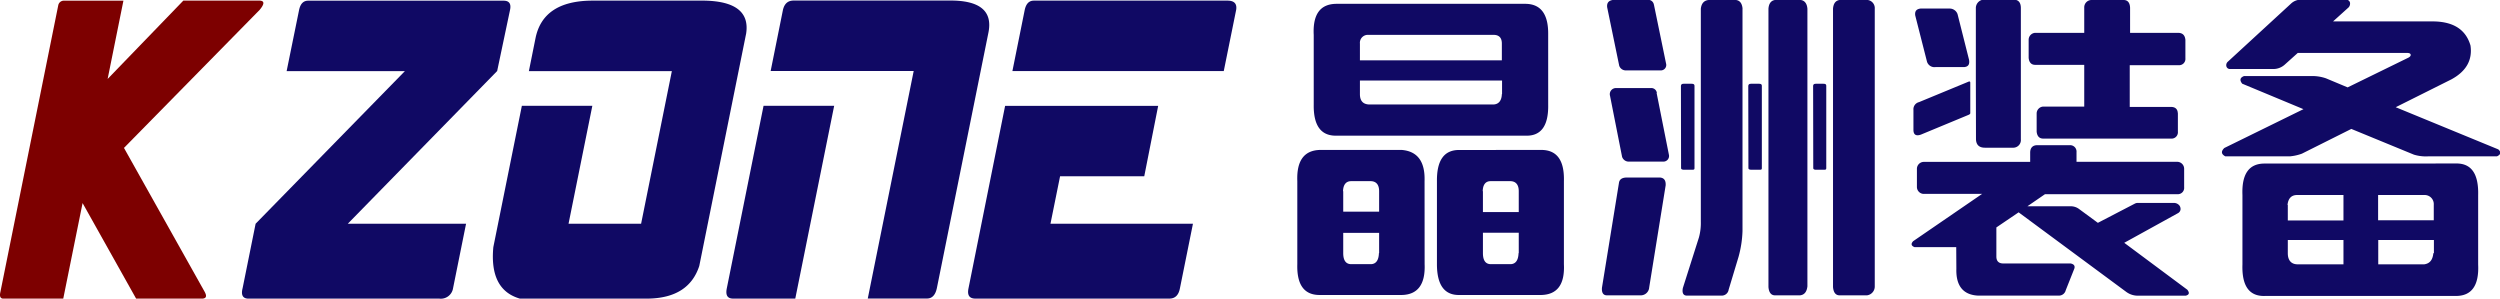
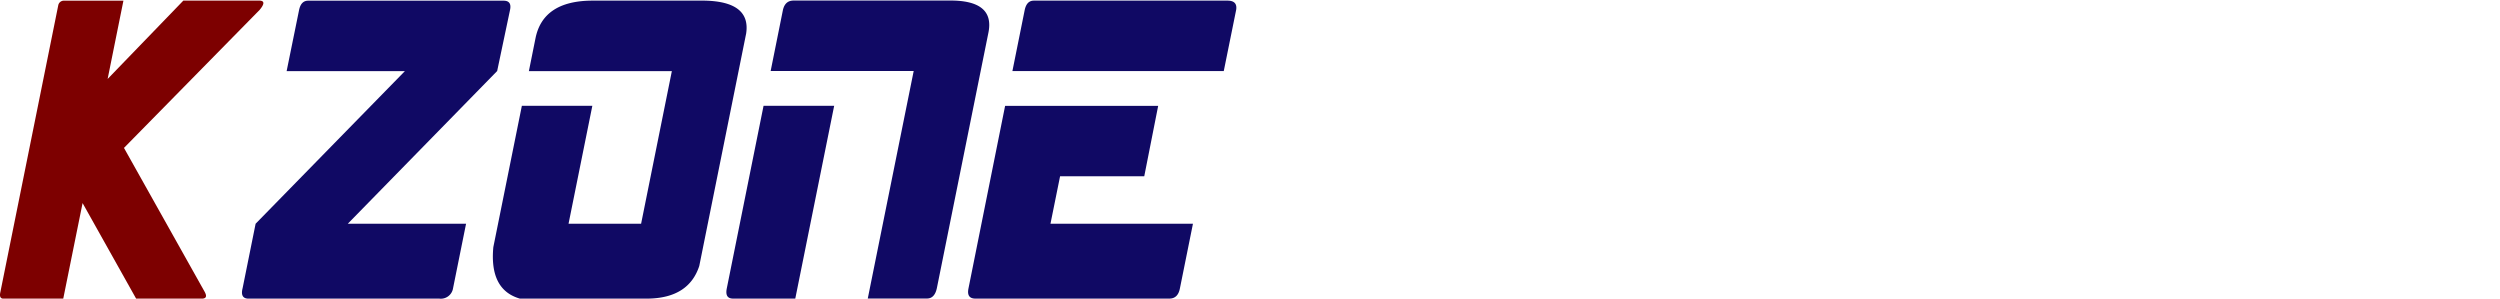
<svg xmlns="http://www.w3.org/2000/svg" id="图层_1" data-name="图层 1" viewBox="0 0 359.34 42.92">
  <defs>
    <style>.cls-1{fill:#7d0000;}.cls-1,.cls-2{fill-rule:evenodd;}.cls-2{fill:#100964;}</style>
  </defs>
  <path class="cls-1" d="M263.35,215.23l11.59,20.67c.38.69.22,1-.46,1H265.1l-7.7-13.74-2.78,13.74h-8.57c-.46,0-.61-.3-.47-.93l8.32-41.22a.82.82,0,0,1,.72-.68h8.65L261,205.32l10.88-11.26h10.75c.93-.05,1,.4.22,1.33Z" transform="translate(-245.53 -193.97)" />
  <path class="cls-2" d="M397.9,219.31l-1.38,6.82H417l-1.87,9.27c-.19,1-.69,1.48-1.51,1.49H385.74c-.88,0-1.21-.49-1-1.49L390,209.19h22l-2,10.12Zm-3.76-25.25c-.68,0-1.12.42-1.32,1.33l-1.77,8.79h30.38l1.78-8.79c.14-.87-.26-1.32-1.22-1.33ZM356.3,204.18h20.56l-6.3,31.21-.3,1.49h8.5c.75,0,1.22-.51,1.43-1.49l7.39-36.62q1.05-4.82-5.7-4.72H359.61c-.81,0-1.32.42-1.54,1.33Zm9.13,5H355.28L350,235.4c-.21,1,.09,1.48.89,1.49h8.95Zm-44.89,0h10.13l-3.42,16.95h10.43l4.42-21.94H321.55l.95-4.72q1.08-5.35,8.08-5.41h16.2q6.69.13,6,4.72l-6.74,33.42q-1.5,4.58-7.31,4.69H320.25q-4.39-1.27-3.81-7.4Zm-3.55-5-21.47,21.95h17l-1.87,9.27a1.78,1.78,0,0,1-2,1.49H281.4c-.92.06-1.27-.44-1-1.49l1.87-9.27,21.46-21.94h-17l1.79-8.79c.19-.89.62-1.33,1.3-1.33h28.1c.8,0,1.11.45.92,1.33Z" transform="translate(-245.53 -193.97)" />
-   <path class="cls-2" d="M483.65,207.35l1.76,8.85a.81.81,0,0,1-.81,1h-4.92a1,1,0,0,1-1-.7l-1.73-8.75a.88.88,0,0,1,.91-1.12h4.93a.8.8,0,0,1,.89.7M468.06,209q.09,4.62-3.31,4.47H437.66q-3.37.09-3.3-4.47V199q-.23-4.48,3.3-4.48h27.09q3.39,0,3.31,4.48Zm130.45,8.47q3.33-.08,3.22,4.52v10q.21,4.53-3.22,4.52H571.09c-2.26.07-3.34-1.43-3.24-4.52V222q-.18-4.57,3.24-4.52ZM594,222h-6.65v3.63l8,0v-2.22A1.31,1.31,0,0,0,594,222Zm-19.63,1.44v2.22l8,0V222h-6.66C574.86,222,574.42,222.52,574.33,223.42Zm0,6.93c0,1,.48,1.56,1.33,1.59h6.67v-3.49h-8Zm21,0,0-1.9h-8v3.49H594C594.8,231.84,595.2,231.31,595.29,230.35ZM583,195.13l-2.13,1.92h14.56c2.82.07,4.55,1.22,5.2,3.47q.45,3.12-2.75,4.86l-8,4,14.74,6.06c.44.39.39.73-.18,1h-9.85a5.91,5.91,0,0,1-2.09-.24l-9-3.7-7.11,3.56a6.76,6.76,0,0,1-1.68.38h-9.33c-.59-.32-.63-.72-.13-1.2l11.37-5.58-8.8-3.66c-.41-.51-.32-.88.27-1.1h9.77a6.06,6.06,0,0,1,2,.33l3.11,1.3,8.75-4.28c.23-.13.34-.27.31-.43s-.22-.24-.49-.24H575.8l-1.87,1.68a2.44,2.44,0,0,1-1.6.63h-6.26a.52.52,0,0,1-.53-.39.67.67,0,0,1,.22-.67l9.06-8.33a2.1,2.1,0,0,1,1.38-.58h6.48a.58.58,0,0,1,.62.39A.8.8,0,0,1,583,195.13Zm-24.43,15.11v2.65a.91.91,0,0,1-1,1H539.2c-.56,0-.87-.37-.93-1v-2.6a1,1,0,0,1,.93-1h5.91v-6h-7.06c-.56,0-.87-.37-.93-1v-2.6a1,1,0,0,1,.93-1h7.06v-3.61a1.06,1.06,0,0,1,1-1.11h4.66c.59,0,.9.4.93,1.11v3.61h6.88c.68,0,1,.35,1.07,1v2.65a.91.91,0,0,1-1,1h-7v6h5.82C558.18,209.31,558.53,209.63,558.56,210.24Zm-29.84,0c0,.09-.09.17-.25.24l-6.85,2.84c-.71.25-1.07,0-1.07-.68v-2.88a1.05,1.05,0,0,1,.8-1.11l7.07-2.92q.29-.14.3.12Zm.8-5v-10.1a1.22,1.22,0,0,1,1-1.21H535c.65,0,1,.4,1,1.21v18.86a1.1,1.1,0,0,1-1.16,1.2h-4q-1.24,0-1.29-1.2ZM526.9,196l1.65,6.55c.12.67-.11,1-.67,1.06h-4.13a1.12,1.12,0,0,1-1.24-.77l-1.69-6.64c-.09-.61.16-.93.76-1h4.21A1.2,1.2,0,0,1,526.9,196Zm-11.9-.81v39.93a1.28,1.28,0,0,1-1.11,1.3h-3.95c-.57,0-.88-.43-.94-1.2v-40c.06-.77.39-1.19,1-1.26h3.91A1.18,1.18,0,0,1,515,195.23Zm-8.84,22.94c0,.17.18.26.46.24h1c.3,0,.41,0,.41-.25v-11.8c0-.26-.16-.31-.45-.31h-1c-.27,0-.41.05-.44.31Zm-.84-22.94v39.93c-.09.81-.45,1.24-1.07,1.3h-3.59c-.57,0-.88-.43-.94-1.2v-40c.06-.77.39-1.19,1-1.26h3.55C504.9,194,505.26,194.46,505.32,195.23Zm-8.48,22.94c0,.17.17.25.52.24h1c.3,0,.41,0,.41-.24v-11.8c0-.26-.15-.32-.44-.32h-1.07c-.27,0-.41.06-.44.32Zm-13.59-23.53,1.75,8.49a.78.78,0,0,1-.8,1h-4.93a1,1,0,0,1-1-.67l-1.73-8.39c-.08-.66.22-1,.91-1.08h4.93A.81.81,0,0,1,483.25,194.64Zm12.74.59v32a15.56,15.56,0,0,1-.57,3.7L494,235.6a1,1,0,0,1-1,.86H488c-.53,0-.72-.4-.58-1.1l2.31-7.27a7.79,7.79,0,0,0,.27-2.26v-30.6q.13-1.15,1.11-1.26h3.95Q495.9,194.08,496,195.23Zm-8.83,22.94c0,.17.18.25.51.24h1c.3,0,.42,0,.42-.24v-11.8c0-.26-.16-.32-.46-.32h-1.06c-.27,0-.4.06-.43.32Zm-2.22,2.51-2.36,14.63a1.22,1.22,0,0,1-1.28,1.15h-4.8c-.54,0-.77-.4-.71-1.1l2.45-15.11q.12-.67,1-.72h4.93C484.75,219.56,485,219.94,484.94,220.68ZM450.3,231.94c.12,2.91-1,4.39-3.29,4.43H435.29q-3.42.06-3.29-4.43V220q-.17-4.41,3.29-4.48H447c2.29.19,3.38,1.68,3.29,4.48Zm5.06-16.41c-2.23-.05-3.32,1.44-3.29,4.48v11.93q0,4.53,3.29,4.43h11.7c2.31-.05,3.4-1.52,3.26-4.43V220q.12-4.48-3.26-4.48ZM441,200.23v2.41H461.4v-2.41c0-.83-.4-1.25-1.2-1.25h-18A1.14,1.14,0,0,0,441,200.23Zm20.43,7.27v-1.95H441v1.95c0,1,.48,1.52,1.51,1.49h17.59C460.92,209,461.37,208.46,461.4,207.5Zm-17.67,22.85v-2.91h-5.16v2.91c0,1.06.39,1.59,1.16,1.59h2.84C443.31,231.91,443.7,231.38,443.73,230.35Zm20.07,0v-2.93h-5.15v2.93c0,1.06.38,1.59,1.15,1.59h2.84C463.38,231.91,463.77,231.38,463.8,230.35Zm-25.23-8.9v2.94h5.16v-2.94c0-.93-.42-1.41-1.16-1.44h-2.84C439,220,438.6,220.52,438.57,221.45Zm20.08,0v3h5.15v-3c0-.93-.42-1.41-1.16-1.44H459.8C459.06,220,458.67,220.52,458.65,221.45Zm68.05,11.17c-.07,2.45,1,3.74,3.12,3.84h11.6a1,1,0,0,0,1-.77l1.24-3.12c.12-.39-.06-.63-.53-.73h-9.68c-.66,0-1-.33-1-1v-4.18l3.2-2.17,15.49,11.45a2.78,2.78,0,0,0,1.69.53h6.84c.5-.13.58-.41.22-.86l-9.06-6.74,7.74-4.27a.7.7,0,0,0,.35-.51.84.84,0,0,0-.13-.54,1,1,0,0,0-.87-.41H552.7a1,1,0,0,0-.3.09L547.07,226l-2.72-2a2,2,0,0,0-1.28-.38h-6.13l2.53-1.74h19a.91.91,0,0,0,1-1v-2.65a1,1,0,0,0-1.07-1H544v-1.39a.92.92,0,0,0-1-1h-4.66c-.63,0-1,.38-1,1.06v1.34H522a1,1,0,0,0-.94,1v2.6a1,1,0,0,0,.94,1h8.43l-9.9,6.79c-.36.38-.3.67.18.86h6Z" transform="translate(-245.53 -193.97)" />
</svg>